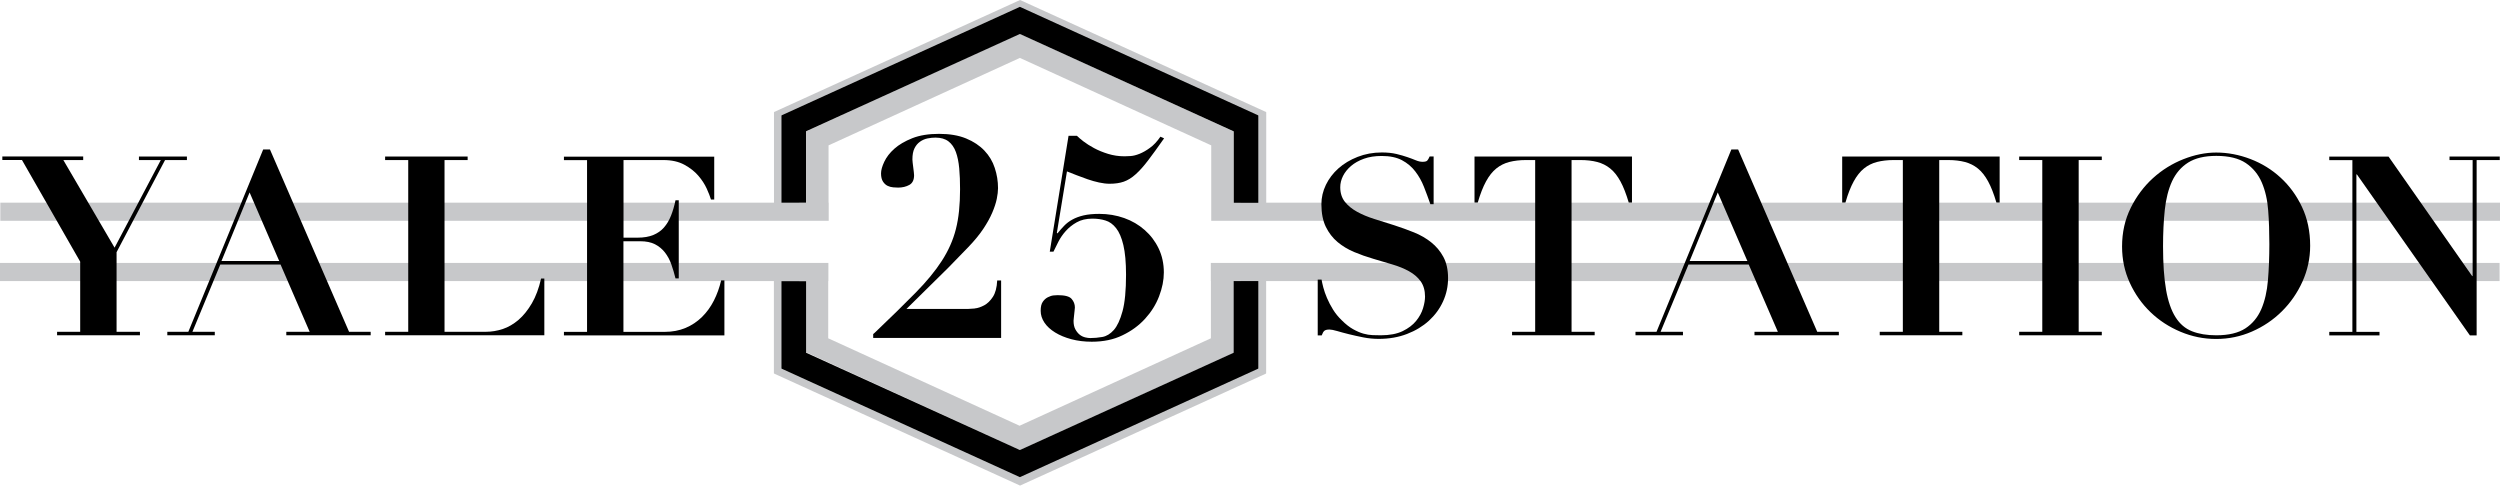
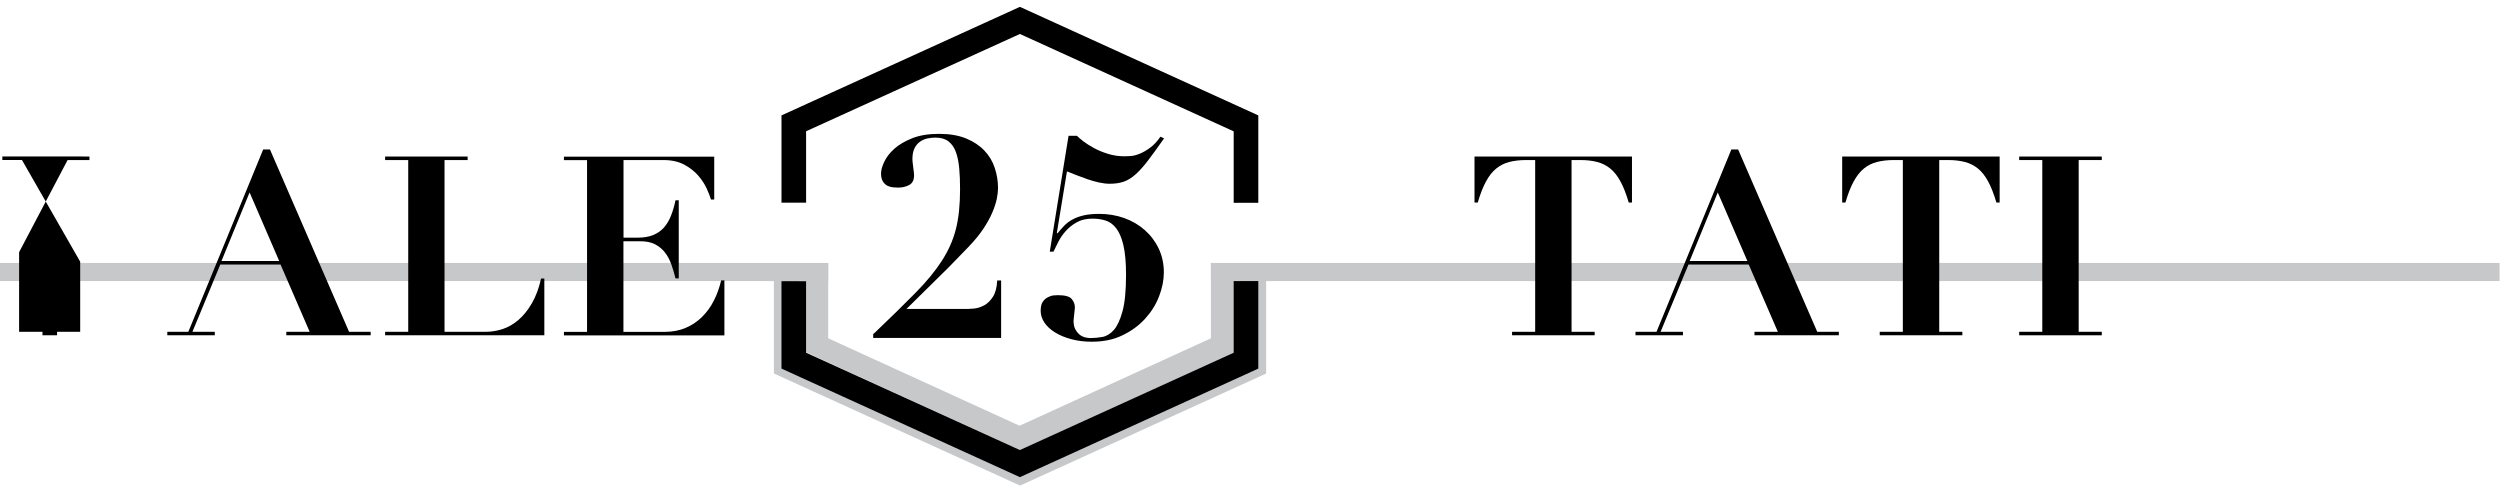
<svg xmlns="http://www.w3.org/2000/svg" id="logos" viewBox="0 0 299.59 58.19">
  <defs>
    <style>
      .cls-1 {
        fill: #c7c8ca;
      }
    </style>
  </defs>
  <g>
    <path class="cls-1" d="M145.11,33.68h0v6.86l-22.93,10.48-22.93-10.48v-6.86h.02v-2.17H0v2.17h92.74v11.07h.03v.02s29.47,13.42,29.47,13.42h0s0,0,0,0l29.47-13.42v-.02s.02,0,.02,0v-11.07h147.81v-2.17h-154.44v2.17ZM148.68,42.79l-26.45,12.04-26.45-12.05v-9.11h.82v8.56h.03,0s25.55,11.69,25.55,11.69h0s.07.04.07.04l25.63-11.66.04-.05.05-.02-.05-8.56h.77v9.11Z" />
-     <path class="cls-1" d="M151.74,24.3v-10.86h-.03v-.02S122.24,0,122.24,0h0s0,0,0,0l-29.47,13.42v.02s-.02,0-.02,0v10.85H.04v2.17h99.27v-2.17h-.02v-6.87l22.93-10.48,22.93,10.48v6.87h0v2.17h154.44v-2.17h-147.85ZM147.77,15.72h0s-25.55-11.69-25.55-11.69h0s0,0,0,0l-25.55,11.68h0s-.03.01-.03.01v8.57h-.86v-8.9l26.45-12.04,26.45,12.05v8.9h-.89v-8.58h-.03Z" />
  </g>
  <g>
    <path d="M116.81,36.96c.36-.03.73-.16,1.13-.37.39-.21.74-.55,1.04-1.01.3-.46.48-1.11.52-1.97h.47v6.89h-15.33v-.47l.2-.17c1.95-1.86,3.58-3.46,4.89-4.79,1.31-1.33,2.36-2.61,3.14-3.82.78-1.21,1.35-2.48,1.68-3.8.34-1.32.5-2.91.5-4.77,0-.92-.03-1.75-.1-2.51-.07-.75-.2-1.4-.4-1.95-.2-.55-.5-.98-.89-1.28-.39-.3-.91-.45-1.56-.45-.31,0-.63.03-.96.1-.33.07-.62.2-.89.39-.27.19-.49.45-.66.79s-.25.78-.25,1.35c0,.07.01.19.03.37.02.18.04.37.07.57.02.2.04.39.07.57.02.18.03.3.03.37,0,.56-.19.95-.57,1.16-.38.21-.83.32-1.34.32-.16,0-.35-.01-.59-.03-.24-.02-.46-.08-.67-.18-.21-.1-.4-.27-.55-.5-.16-.24-.24-.57-.24-.99,0-.38.13-.85.39-1.4.26-.55.66-1.07,1.21-1.56.55-.49,1.27-.91,2.15-1.26.89-.35,1.96-.52,3.21-.52s2.33.18,3.23.55,1.63.86,2.2,1.46.99,1.3,1.24,2.08c.26.78.39,1.59.39,2.42,0,.36-.05.78-.15,1.28-.1.49-.28,1.04-.54,1.65-.26.61-.62,1.26-1.08,1.95-.46.69-1.06,1.42-1.8,2.19l-2.42,2.49-4.98,4.91h7.4c.16,0,.41-.02.77-.05Z" />
    <path d="M129.05,16.27c.16.16.41.38.77.66.36.28.79.55,1.29.82.5.27,1.06.5,1.68.69.62.19,1.27.29,1.97.29.16,0,.4-.01.72-.03.32-.02.68-.11,1.08-.27.39-.16.81-.39,1.24-.71.44-.31.86-.76,1.26-1.34l.44.2c-.74,1.05-1.37,1.93-1.9,2.62-.53.7-1.03,1.26-1.5,1.68-.47.43-.95.72-1.43.89-.48.17-1.05.25-1.7.25-.38,0-.8-.05-1.26-.15-.46-.1-.92-.23-1.38-.39-.46-.16-.9-.32-1.33-.49-.43-.17-.81-.32-1.14-.45l-1.21,7.36.07.07c.27-.34.54-.64.81-.92.27-.28.59-.53.98-.74.38-.21.83-.38,1.35-.5.52-.12,1.14-.18,1.88-.18,1.05,0,2.05.17,2.98.5s1.75.81,2.45,1.43c.71.62,1.27,1.36,1.68,2.22.41.86.62,1.82.62,2.87,0,.92-.19,1.87-.57,2.86-.38.99-.94,1.88-1.68,2.69-.74.81-1.64,1.47-2.71,1.98-1.06.52-2.29.77-3.68.77-.87,0-1.69-.1-2.44-.3-.75-.2-1.4-.47-1.95-.81-.55-.34-.98-.73-1.28-1.18-.3-.45-.45-.92-.45-1.41s.08-.83.25-1.08c.17-.25.37-.43.61-.55.24-.12.47-.2.69-.22.22-.02.39-.03.5-.03.85,0,1.41.15,1.66.45.26.3.39.64.39,1.03,0,.07-.01.17-.03.32-.02.15-.04.3-.05.47s-.03.32-.05.47c-.02.15-.03.25-.03.32,0,.43.07.77.22,1.04.15.27.32.48.52.64.2.16.42.26.66.32.24.06.44.08.62.08.45,0,.92-.04,1.43-.13.5-.09.96-.37,1.38-.84.41-.47.76-1.22,1.04-2.25.28-1.03.42-2.49.42-4.37,0-1.48-.11-2.66-.32-3.55-.21-.89-.5-1.56-.87-2.03-.37-.47-.8-.78-1.28-.92-.48-.15-1-.22-1.56-.22-.74,0-1.37.15-1.88.44-.52.29-.95.64-1.31,1.04-.36.4-.66.84-.89,1.29-.24.46-.43.86-.59,1.19h-.44l2.25-13.89h1.01Z" />
  </g>
  <polygon points="150.76 13.84 150.77 13.82 122.22 .82 122.22 .83 122.22 .82 93.67 13.82 93.68 13.84 93.65 13.84 93.65 24.29 96.6 24.29 96.6 15.73 122.22 4.07 147.84 15.74 147.84 24.3 150.79 24.3 150.79 13.84 150.76 13.84" />
  <polygon points="93.68 44.16 93.67 44.18 122.22 57.18 122.22 57.17 122.22 57.18 150.77 44.18 150.76 44.16 150.79 44.16 150.79 33.68 147.84 33.68 147.84 42.27 122.22 53.93 96.6 42.27 96.6 33.7 93.65 33.7 93.65 44.16 93.68 44.16" />
  <g>
-     <path d="M9.97,18.76v.42h-2.38l6.14,10.5,5.54-10.5h-2.62v-.42h5.75v.42h-2.62l-5.81,11.04v9.54h2.8v.42H6.84v-.42h2.77v-8.4l-6.98-12.19H.28v-.42h9.69Z" />
+     <path d="M9.97,18.76v.42h-2.38h-2.62v-.42h5.75v.42h-2.62l-5.81,11.04v9.54h2.8v.42H6.84v-.42h2.77v-8.4l-6.98-12.19H.28v-.42h9.69Z" />
    <path d="M22.57,39.76l8.97-21.85h.81l9.48,21.85h2.59v.42h-10.11v-.42h2.8l-3.49-8.06h-7.22l-3.34,8.06h2.68v.42h-5.69v-.42h2.53ZM26.54,31.28h6.92l-3.55-8.22-3.37,8.22Z" />
    <path d="M56.04,18.76v.42h-2.77v20.58h4.97c.66,0,1.33-.11,2-.33.67-.22,1.3-.59,1.9-1.1.59-.51,1.12-1.17,1.6-1.99.47-.81.84-1.8,1.1-2.96h.39v6.8h-19.08v-.42h2.77v-20.58h-2.77v-.42h9.9Z" />
    <path d="M85.59,18.76v5.15h-.39c-.1-.34-.27-.78-.51-1.31-.24-.53-.58-1.05-1.01-1.55-.43-.5-.99-.94-1.67-1.31-.68-.37-1.51-.56-2.5-.56h-4.79v9.3h1.69c.74,0,1.37-.11,1.88-.32s.94-.51,1.28-.9c.34-.39.62-.86.84-1.41.22-.55.4-1.17.54-1.85h.39v9.36h-.39c-.14-.58-.31-1.14-.5-1.68-.19-.54-.45-1.02-.77-1.43-.32-.41-.72-.74-1.19-.98-.47-.24-1.06-.36-1.76-.36h-2.02v10.86h4.94c.92,0,1.76-.16,2.5-.47.74-.31,1.4-.75,1.97-1.31.57-.56,1.05-1.22,1.43-1.97.38-.75.67-1.56.87-2.42h.39v6.59h-19.23v-.42h2.77v-20.58h-2.77v-.42h18Z" />
  </g>
  <g>
-     <path d="M158.37,33.5c.04.24.11.56.21.95.1.39.25.81.44,1.26.19.45.43.91.72,1.38.29.47.65.91,1.07,1.31.46.46.91.81,1.34,1.05.43.24.84.42,1.23.53.39.11.76.17,1.11.18.35.01.68.02.98.02,1.06,0,1.94-.17,2.62-.5.68-.33,1.22-.74,1.61-1.22.39-.48.67-.99.83-1.52.16-.53.24-1,.24-1.4,0-.74-.18-1.35-.53-1.84-.35-.48-.82-.88-1.4-1.2-.58-.32-1.24-.59-1.99-.81-.74-.22-1.5-.45-2.29-.68s-1.55-.5-2.29-.81c-.74-.31-1.4-.71-1.99-1.2-.58-.49-1.05-1.1-1.4-1.82s-.53-1.63-.53-2.71c0-.8.18-1.57.54-2.32.36-.74.86-1.4,1.5-1.97.64-.57,1.41-1.03,2.3-1.38.89-.35,1.86-.53,2.9-.53.66,0,1.24.06,1.75.18.5.12.94.25,1.32.38.38.13.72.26,1.01.38.29.12.56.18.8.18.28,0,.47-.05.56-.14.09-.09.19-.26.29-.5h.48v5.72h-.39c-.24-.7-.5-1.39-.77-2.08s-.62-1.3-1.04-1.85-.95-1-1.59-1.34c-.64-.34-1.45-.51-2.44-.51-.8,0-1.51.11-2.12.33-.61.22-1.13.51-1.55.87-.42.36-.74.76-.96,1.2-.22.44-.33.89-.33,1.35,0,.7.19,1.28.56,1.75.37.46.86.86,1.46,1.19.6.33,1.29.62,2.06.86.77.24,1.56.49,2.38.75.81.26,1.6.55,2.38.86.77.31,1.46.71,2.06,1.19.6.48,1.09,1.06,1.46,1.75s.56,1.53.56,2.53-.2,1.92-.6,2.8-.97,1.65-1.7,2.32c-.73.66-1.6,1.19-2.62,1.58-1.01.39-2.14.59-3.39.59-.62,0-1.24-.06-1.85-.18-.61-.12-1.18-.25-1.72-.38-.53-.13-1-.26-1.41-.38-.41-.12-.72-.18-.92-.18-.28,0-.48.05-.6.14-.12.09-.23.28-.33.56h-.48v-6.68h.45Z" />
    <path d="M182.86,19.18c-.74,0-1.4.08-1.99.23-.58.15-1.1.41-1.56.78-.46.37-.87.89-1.23,1.55-.36.66-.69,1.5-.99,2.53h-.39v-5.51h18.87v5.51h-.39c-.3-1.02-.63-1.87-.99-2.53-.36-.66-.77-1.18-1.23-1.55-.46-.37-.98-.63-1.56-.78-.58-.15-1.24-.23-1.99-.23h-1.08v20.58h2.77v.42h-9.9v-.42h2.77v-20.58h-1.08Z" />
    <path d="M198.51,39.76l8.97-21.85h.81l9.48,21.85h2.59v.42h-10.11v-.42h2.8l-3.49-8.06h-7.22l-3.34,8.06h2.68v.42h-5.69v-.42h2.53ZM202.48,31.28h6.92l-3.55-8.22-3.37,8.22Z" />
    <path d="M226.92,19.18c-.74,0-1.4.08-1.99.23-.58.15-1.1.41-1.56.78-.46.37-.87.89-1.23,1.55-.36.66-.69,1.5-.99,2.53h-.39v-5.51h18.87v5.51h-.39c-.3-1.02-.63-1.87-.99-2.53-.36-.66-.77-1.18-1.23-1.55-.46-.37-.98-.63-1.56-.78-.58-.15-1.24-.23-1.99-.23h-1.08v20.58h2.77v.42h-9.9v-.42h2.77v-20.58h-1.08Z" />
    <path d="M251.87,18.76v.42h-2.77v20.58h2.77v.42h-9.9v-.42h2.77v-20.58h-2.77v-.42h9.9Z" />
-     <path d="M255.34,24.9c.69-1.38,1.58-2.57,2.66-3.55,1.08-.98,2.3-1.74,3.64-2.27,1.34-.53,2.66-.8,3.94-.8,1.38,0,2.75.26,4.11.78,1.35.52,2.56,1.26,3.61,2.23,1.05.96,1.91,2.13,2.56,3.51.65,1.37.98,2.92.98,4.65,0,1.51-.31,2.93-.92,4.29-.61,1.35-1.43,2.54-2.47,3.57s-2.23,1.83-3.58,2.42c-1.35.59-2.78.89-4.29.89s-2.91-.29-4.27-.86c-1.36-.57-2.56-1.35-3.6-2.35-1.03-.99-1.86-2.16-2.48-3.51s-.93-2.8-.93-4.36c0-1.7.35-3.25,1.04-4.63ZM259.57,34.72c.24,1.38.62,2.47,1.13,3.28.51.81,1.17,1.38,1.99,1.7.81.32,1.78.48,2.9.48,1.48,0,2.65-.28,3.49-.83s1.47-1.31,1.9-2.29c.42-.97.69-2.13.8-3.46s.17-2.78.17-4.35c0-1.4-.04-2.74-.14-4.02-.09-1.27-.35-2.4-.77-3.37-.42-.97-1.06-1.75-1.91-2.32-.85-.57-2.03-.86-3.54-.86-1.4,0-2.53.27-3.37.8-.84.53-1.48,1.28-1.93,2.24-.44.96-.73,2.11-.87,3.43-.14,1.32-.21,2.78-.21,4.36,0,2.09.12,3.82.36,5.19Z" />
-     <path d="M286.23,18.76l10.02,14.32h.06v-13.9h-2.77v-.42h6.02v.42h-2.77v21.01h-.81l-13.54-19.29h-.06v18.87h2.77v.42h-6.02v-.42h2.77v-20.58h-2.77v-.42h7.1Z" />
  </g>
</svg>